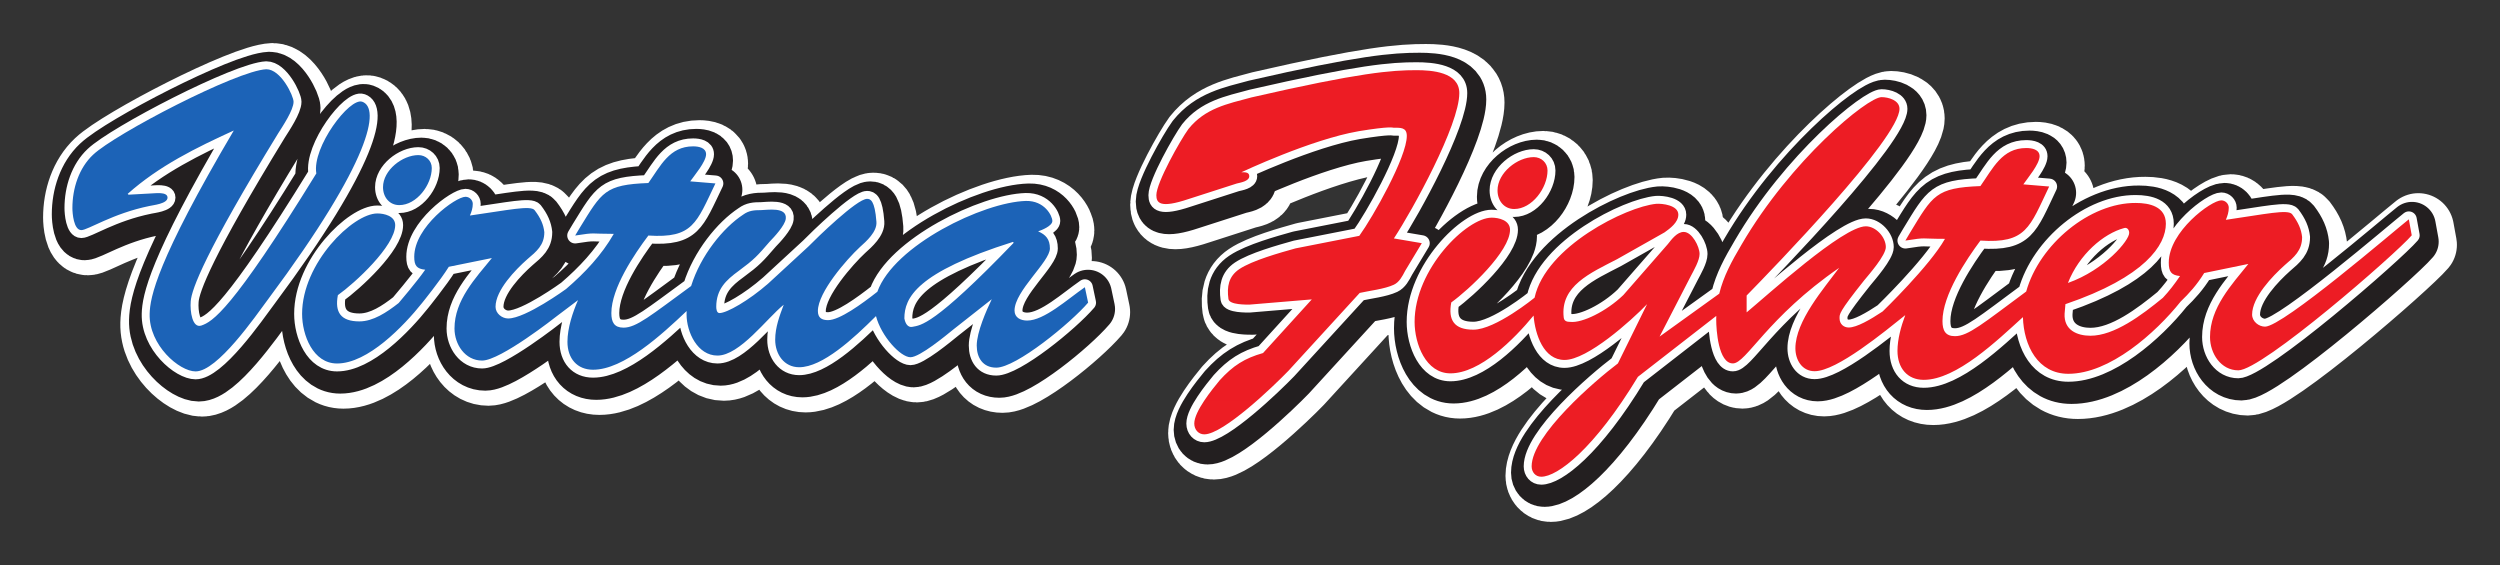
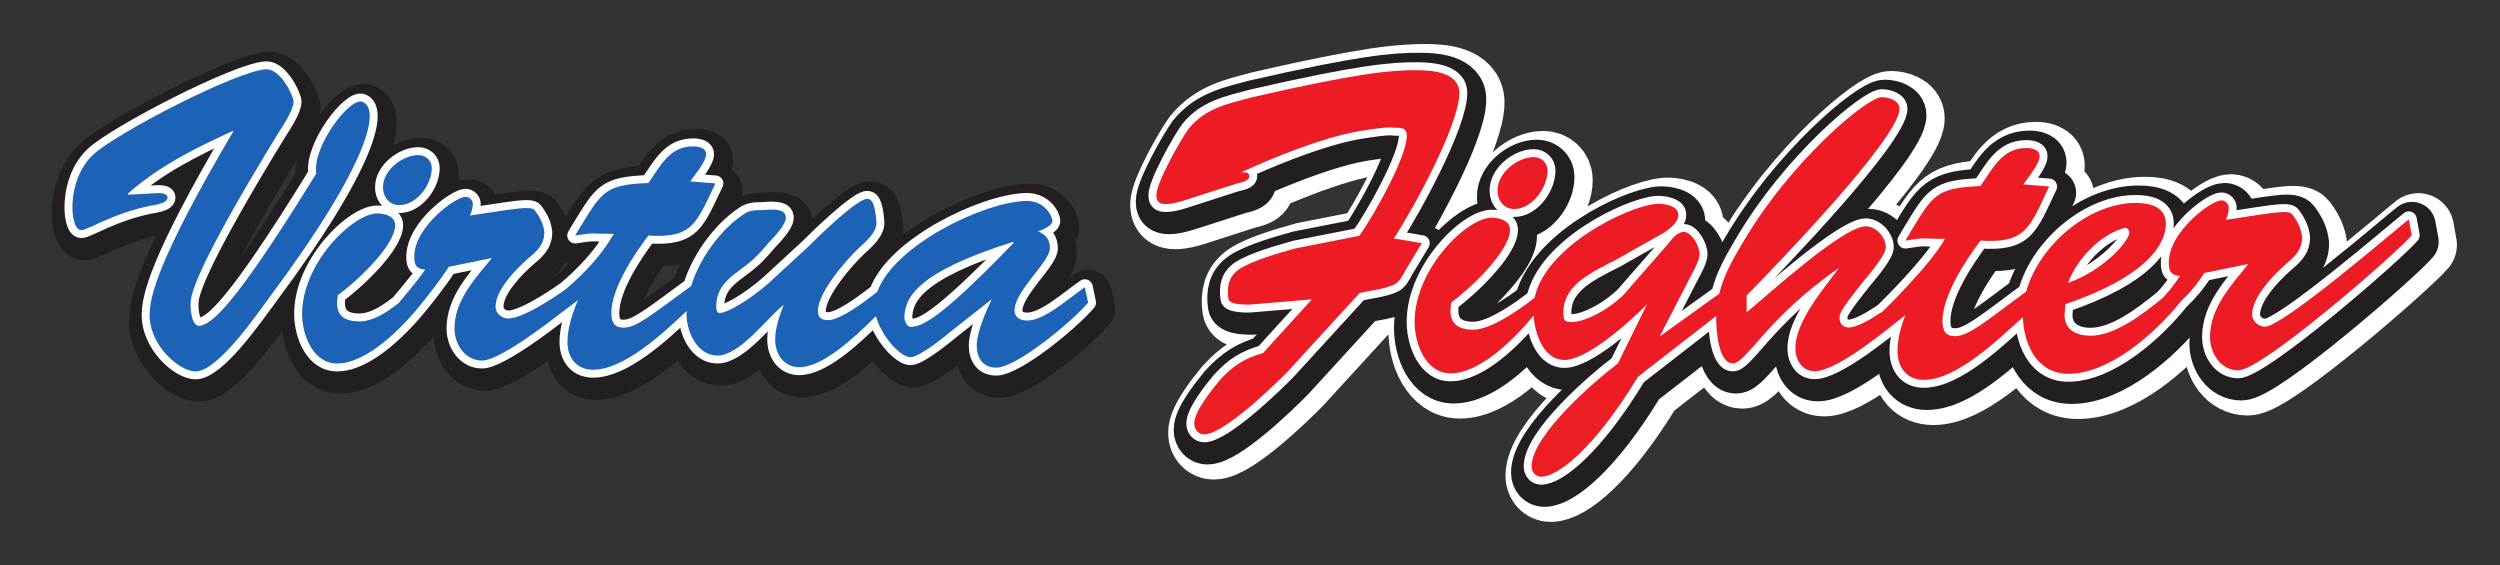
<svg xmlns="http://www.w3.org/2000/svg" id="svg2" xml:space="preserve" height="131.148" viewBox="0 0 580.305 131.148" width="580.305" version="1.1">
  <rect x="0" y="0" width="580.305" height="131.148" fill="#333333" stroke="none" />
  <defs id="defs6">
    <clipPath id="clipPath216" clipPathUnits="userSpaceOnUse">
      <path id="path218" d="m0 841.89h595.276v-841.89h-595.276v841.89z" />
    </clipPath>
    <linearGradient id="linearGradient256" gradientUnits="userSpaceOnUse" gradientTransform="matrix(0 -18.928 -18.928 0 366.744 416.482)">
      <stop id="stop258" stop-color="#ed1c24" offset="0" />
      <stop id="stop260" stop-color="#fddd04" offset="1" />
    </linearGradient>
    <clipPath id="clipPath268" clipPathUnits="userSpaceOnUse">
      <path id="path270" d="m0 841.89h595.276v-841.89h-595.276v841.89z" />
    </clipPath>
    <linearGradient id="linearGradient308" gradientUnits="userSpaceOnUse" gradientTransform="matrix(0 -37.227 -37.227 0 143.203 434.767)">
      <stop id="stop310" stop-color="#1c63b7" offset="0" />
      <stop id="stop312" stop-color="#4cbbee" offset=".5" />
      <stop id="stop314" stop-color="#1c63b7" offset="1" />
    </linearGradient>
  </defs>
  <g id="g10" transform="matrix(1.25 0 0 -1.25 -44.314 578.058)">
    <g id="g212">
      <g id="g214" clip-path="url(#clipPath216)">
        <g id="g220" transform="translate(421.227,408.133)">
          <path id="path222" d="m0 0c6.811 2.409 11.453 7.951 11.375 9.316 0 0.563-0.386 1.044-0.928 0.884-3.869-1.045-8.358-4.9-10.447-10.2m20.935-3.452c-4.684-5.864-13.197-13.415-20.858-13.415-5.649 0-8.28 5.221-8.434 10.522-4.726-4.291-12.335-11.646-18.42-11.646-3.018 0-4.875 2.168-4.875 5.382 0 2.149 0.661 4.563 1.448 6.64-3.782-3.01-12.715-10.415-16.845-10.415-2.32 0-3.559 2.088-3.559 4.256 0 5.061 5.339 11.164 8.126 14.94-13.388-9.238-17.258-17.751-19.734-17.751-2.709 0-3.095 6.264-3.095 8.112l0.011 0.709-14.554-11.311c-8.125-13.412-14.935-18.552-17.953-18.552-1.084 0-1.779 0.883-1.779 1.927 0 5.783 11.762 15.903 16.019 19.115l5.416 11.003c-2.941-3.052-11.067-10.36-15.323-10.36-3.887 0-5.47 4.72-5.755 8.242-3.646-4.431-9.947-10.732-15.438-10.732-4.564 0-6.655 5.461-6.655 9.557 0 9.798 9.674 19.356 14.316 19.356 1.316 0 3.406-0.481 3.406-2.248 0-4.017-7.662-11.165-10.912-13.493-0.619-3.293 0.542-5.061 4.102-5.061 4.101 0 11.368 5.939 11.368 5.939 2.058 9.504 17.05 16.91 22.594 17.433 1.083 0.081 4.1-0.241 4.1-2.007 0-1.446-1.547-2.57-2.552-3.293l-8.823-4.98c-4.953-2.57-10.601-4.98-9.905-10.843 0.077-0.641 0.542-0.803 1.237-0.803 2.167-0.241 6.657 1.928 9.829 4.98l8.281 9.477c0.696 0.883 1.702 2.249 2.94 2.249 1.548 0 2.942-2.731 2.942-4.096 0-1.204-1.084-3.052-1.626-4.096l-5.805-11.244 11.084 7.973c0.781 3.219 2.307 6.008 4.155 9.134 9.132 15.661 23.354 27.361 25.985 27.361 1.239 0 3.329-0.562 3.329-2.168 0-5.462-23.432-29.611-28.385-34.671v-3.131c3.792 3.131 17.877 15.982 22.133 15.982 1.857 0 3.715-2.007 3.715-3.856 0-1.525-3.097-5.059-4.025-6.184-4.798-6.023-4.566-6.264-4.566-7.067 0-1.044 0.774-1.686 1.703-1.686 1.478 0 3.995 1.454 6.287 2.974 0 0 8.721 8.43 11.584 13.49-4.721 0-3.251 0.322-7.352-0.321l0.852 1.445c4.256 6.988 4.798 8.353 13.079 8.674 2.321 3.293 4.023 7.068 8.512 7.068 1.005 0 2.476-0.24 2.476-1.526 0-1.446-2.245-4.095-3.018-5.22l4.798-0.401c-3.637-7.631-4.256-10.602-12.768-10.04-2.633-3.534-7.043-10.12-7.043-14.938 0-1.768 0.542-2.812 2.321-2.812 2.468 0 5.243 2.392 13.224 8.289 2.453 8.776 11.826 16.517 20.363 16.448 2.477 0 5.574-0.642 5.574-3.855 0-3.936-3.793-9.879-18.652-14.939l-0.154-1.766c-0.155-3.052 2.321-4.096 4.799-4.096 4.424 0 9.502 3.803 13.453 7.045 1.172 1.245 2.21 2.607 3.18 4.038-1.625 0.161-2.088 0.803-2.088 2.489 0 5.784 7.893 11.566 9.75 11.566 0.774 0 1.393-0.643 1.393-1.365 0-0.803-0.231-1.526-0.542-2.249 7.276 1.044 11.53 2.008 12.305 1.044 1.161-1.526 1.702-2.812 1.856-4.256 0-2.491-1.469-3.696-3.249-5.221-2.245-2.008-6.037-5.944-6.037-9.156 0-1.285 1.239-2.249 2.401-2.249 3.327 0 24.148 17.925 26.701 19.932l0.542-2.971c-2.941-3.454-27.786-25.073-32.198-25.073-3.249 0-5.261 3.133-5.261 6.184 0 5.461 4.024 9.719 7.119 13.574l-8.202-1.687c-1.342-2.188-2.817-3.805-4.368-5.299m-123.761 17.186c-1.858 0-3.096 1.526-3.096 3.454 0 3.292 3.714 6.184 6.733 6.184 1.393 0 2.553-1.045 2.553-2.491 0-3.212-2.863-7.147-6.19-7.147m-28.686-15.581-13.233-14.458c-2.709-2.811-12.073-11.805-15.632-11.805-1.084 0-1.857 0.882-1.857 2.007 0 2.249 3.327 6.345 4.72 8.032 2.477 2.731 4.643 4.096 8.047 5.059l9.055 9.96-11.53-0.965c-0.541 0-3.792-0.079-3.947 1.045-0.309 2.248 0 4.176 2.012 5.541 2.398 1.608 7.584 3.053 10.447 3.856l11.84 2.329c2.554 3.534 8.822 14.618 8.822 18.553 0 1.606-1.161 1.526-2.476 1.526-0.154 0-0.542 0.322-6.423-0.643-8.899-1.525-21.822-7.629-21.822-7.629 0.541 0 1.469 0.08 1.469-0.724 0-0.963-1.702-1.204-2.321-1.365l-8.977-2.891c-5.262-1.767-5.959-0.723-5.959 0.723 0 2.329 4.488 10.28 5.959 12.288 3.095 3.856 7.197 4.658 11.685 5.863 20.276 4.658 26.079 5.06 30.646 5.06 2.786 0 7.97-0.321 7.97-4.257 0-5.943-8.667-21.684-12.149-26.986l5.185-0.883-3.096-5.14c-0.542-1.045-1.083-2.089-2.089-2.57-1.703-0.804-4.566-1.125-6.346-1.526" fill="#fff" />
        </g>
        <g id="g224" transform="translate(421.227,408.133)">
          <path id="path226" stroke-linejoin="round" d="m0 0c6.811 2.409 11.453 7.951 11.375 9.316 0 0.563-0.386 1.044-0.928 0.884-3.869-1.045-8.358-4.9-10.447-10.2zm20.935-3.452c-4.684-5.864-13.197-13.415-20.858-13.415-5.649 0-8.28 5.221-8.434 10.522-4.726-4.291-12.335-11.646-18.42-11.646-3.018 0-4.875 2.168-4.875 5.382 0 2.149 0.661 4.563 1.448 6.64-3.782-3.01-12.715-10.415-16.845-10.415-2.32 0-3.559 2.088-3.559 4.256 0 5.061 5.339 11.164 8.126 14.94-13.388-9.238-17.258-17.751-19.734-17.751-2.709 0-3.095 6.264-3.095 8.112l0.011 0.709-14.554-11.311c-8.125-13.412-14.935-18.552-17.953-18.552-1.084 0-1.779 0.883-1.779 1.927 0 5.783 11.762 15.903 16.019 19.115l5.416 11.003c-2.941-3.052-11.067-10.36-15.323-10.36-3.887 0-5.47 4.72-5.755 8.242-3.646-4.431-9.947-10.732-15.438-10.732-4.564 0-6.655 5.461-6.655 9.557 0 9.798 9.674 19.356 14.316 19.356 1.316 0 3.406-0.481 3.406-2.248 0-4.017-7.662-11.165-10.912-13.493-0.619-3.293 0.542-5.061 4.102-5.061 4.101 0 11.368 5.939 11.368 5.939 2.058 9.504 17.05 16.91 22.594 17.433 1.083 0.081 4.1-0.241 4.1-2.007 0-1.446-1.547-2.57-2.552-3.293l-8.823-4.98c-4.953-2.57-10.601-4.98-9.905-10.843 0.077-0.641 0.542-0.803 1.237-0.803 2.167-0.241 6.657 1.928 9.829 4.98l8.281 9.477c0.696 0.883 1.702 2.249 2.94 2.249 1.548 0 2.942-2.731 2.942-4.096 0-1.204-1.084-3.052-1.626-4.096l-5.805-11.244 11.084 7.973c0.781 3.219 2.307 6.008 4.155 9.134 9.132 15.661 23.354 27.361 25.985 27.361 1.239 0 3.329-0.562 3.329-2.168 0-5.462-23.432-29.611-28.385-34.671v-3.131c3.792 3.131 17.877 15.982 22.133 15.982 1.857 0 3.715-2.007 3.715-3.856 0-1.525-3.097-5.059-4.025-6.184-4.798-6.023-4.566-6.264-4.566-7.067 0-1.044 0.774-1.686 1.703-1.686 1.478 0 3.995 1.454 6.287 2.974 0 0 8.721 8.43 11.584 13.49-4.721 0-3.251 0.322-7.352-0.321l0.852 1.445c4.256 6.988 4.798 8.353 13.079 8.674 2.321 3.293 4.023 7.068 8.512 7.068 1.005 0 2.476-0.24 2.476-1.526 0-1.446-2.245-4.095-3.018-5.22l4.798-0.401c-3.637-7.631-4.256-10.602-12.768-10.04-2.633-3.534-7.043-10.12-7.043-14.938 0-1.768 0.542-2.812 2.321-2.812 2.468 0 5.243 2.392 13.224 8.289 2.453 8.776 11.826 16.517 20.363 16.448 2.477 0 5.574-0.642 5.574-3.855 0-3.936-3.793-9.879-18.652-14.939l-0.154-1.766c-0.155-3.052 2.321-4.096 4.799-4.096 4.424 0 9.502 3.803 13.453 7.045 1.172 1.245 2.21 2.607 3.18 4.038-1.625 0.161-2.088 0.803-2.088 2.489 0 5.784 7.893 11.566 9.75 11.566 0.774 0 1.393-0.643 1.393-1.365 0-0.803-0.231-1.526-0.542-2.249 7.276 1.044 11.53 2.008 12.305 1.044 1.161-1.526 1.702-2.812 1.856-4.256 0-2.491-1.469-3.696-3.249-5.221-2.245-2.008-6.037-5.944-6.037-9.156 0-1.285 1.239-2.249 2.401-2.249 3.327 0 24.148 17.925 26.701 19.932l0.542-2.971c-2.941-3.454-27.786-25.073-32.198-25.073-3.249 0-5.261 3.133-5.261 6.184 0 5.461 4.024 9.719 7.119 13.574l-8.202-1.687c-1.342-2.188-2.817-3.805-4.368-5.299zm-123.761 17.186c-1.858 0-3.096 1.526-3.096 3.454 0 3.292 3.714 6.184 6.733 6.184 1.393 0 2.553-1.045 2.553-2.491 0-3.212-2.863-7.147-6.19-7.147zm-28.686-15.581-13.233-14.458c-2.709-2.811-12.073-11.805-15.632-11.805-1.084 0-1.857 0.882-1.857 2.007 0 2.249 3.327 6.345 4.72 8.032 2.477 2.731 4.643 4.096 8.047 5.059l9.055 9.96-11.53-0.965c-0.541 0-3.792-0.079-3.947 1.045-0.309 2.248 0 4.176 2.012 5.541 2.398 1.608 7.584 3.053 10.447 3.856l11.84 2.329c2.554 3.534 8.822 14.618 8.822 18.553 0 1.606-1.161 1.526-2.476 1.526-0.154 0-0.542 0.322-6.423-0.643-8.899-1.525-21.822-7.629-21.822-7.629 0.541 0 1.469 0.08 1.469-0.724 0-0.963-1.702-1.204-2.321-1.365l-8.977-2.891c-5.262-1.767-5.959-0.723-5.959 0.723 0 2.329 4.488 10.28 5.959 12.288 3.095 3.856 7.197 4.658 11.685 5.863 20.276 4.658 26.079 5.06 30.646 5.06 2.786 0 7.97-0.321 7.97-4.257 0-5.943-8.667-21.684-12.149-26.986l5.185-0.883-3.096-5.14c-0.542-1.045-1.083-2.089-2.089-2.57-1.703-0.804-4.566-1.125-6.346-1.526z" stroke="#fff" stroke-miterlimit="3.864" stroke-width="13.247" fill="none" />
        </g>
        <g id="g228" transform="translate(420.049,408.722)">
          <path id="path230" d="m0 0c6.811 2.409 11.453 7.951 11.375 9.316 0 0.563-0.386 1.044-0.928 0.883-3.869-1.044-8.357-4.899-10.447-10.199m20.936-3.452c-4.685-5.864-13.198-13.415-20.859-13.415-5.649 0-8.28 5.221-8.434 10.522-4.726-4.291-12.335-11.645-18.42-11.645-3.018 0-4.875 2.168-4.875 5.381 0 2.149 0.662 4.562 1.448 6.64-3.782-3.01-12.715-10.416-16.844-10.416-2.321 0-3.56 2.089-3.56 4.257 0 5.06 5.339 11.165 8.126 14.939-13.388-9.237-17.257-17.75-19.734-17.75-2.709 0-3.095 6.265-3.095 8.111l0.011 0.71-14.554-11.31c-8.125-13.414-14.935-18.553-17.953-18.553-1.084 0-1.779 0.883-1.779 1.927 0 5.783 11.762 15.903 16.019 19.115l5.417 11.003c-2.941-3.052-11.068-10.36-15.323-10.36-3.888 0-5.471 4.72-5.756 8.242-3.646-4.432-9.946-10.732-15.437-10.732-4.565 0-6.655 5.461-6.655 9.557 0 9.798 9.673 19.356 14.315 19.356 1.317 0 3.406-0.481 3.406-2.248 0-4.017-7.661-11.165-10.912-13.493-0.619-3.293 0.542-5.06 4.102-5.06 4.101 0 11.368 5.938 11.368 5.938 2.058 9.504 17.05 16.91 22.594 17.433 1.083 0.081 4.1-0.241 4.1-2.007 0-1.446-1.547-2.57-2.552-3.294l-8.822-4.98c-4.954-2.569-10.602-4.979-9.906-10.842 0.077-0.642 0.542-0.803 1.237-0.803 2.167-0.241 6.657 1.928 9.829 4.98l8.281 9.477c0.696 0.883 1.703 2.249 2.94 2.249 1.548 0 2.942-2.731 2.942-4.096 0-1.205-1.084-3.051-1.626-4.096l-5.804-11.244 11.084 7.973c0.781 3.218 2.306 6.007 4.154 9.134 9.132 15.661 23.355 27.361 25.986 27.361 1.238 0 3.328-0.562 3.328-2.168 0-5.462-23.432-29.611-28.385-34.671v-3.131c3.792 3.131 17.877 15.982 22.133 15.982 1.857 0 3.715-2.007 3.715-3.856 0-1.525-3.096-5.059-4.025-6.184-4.798-6.023-4.566-6.264-4.566-7.067 0-1.045 0.774-1.686 1.703-1.686 1.478 0 3.995 1.454 6.287 2.974 0 0 8.721 8.431 11.585 13.49-4.722 0-3.252 0.322-7.353-0.321l0.852 1.445c4.256 6.988 4.798 8.353 13.079 8.674 2.321 3.293 4.023 7.068 8.512 7.068 1.006 0 2.476-0.241 2.476-1.526 0-1.446-2.244-4.095-3.017-5.22l4.797-0.401c-3.637-7.63-4.256-10.602-12.768-10.04-2.633-3.534-7.043-10.12-7.043-14.939 0-1.767 0.542-2.811 2.322-2.811 2.467 0 5.242 2.392 13.223 8.289 2.453 8.776 11.826 16.517 20.364 16.448 2.476 0 5.573-0.642 5.573-3.856 0-3.935-3.793-9.879-18.652-14.938l-0.154-1.767c-0.155-3.051 2.321-4.096 4.799-4.096 4.424 0 9.502 3.804 13.453 7.046 1.173 1.245 2.211 2.607 3.18 4.038-1.624 0.16-2.088 0.803-2.088 2.489 0 5.784 7.893 11.565 9.75 11.565 0.775 0 1.393-0.642 1.393-1.365 0-0.802-0.231-1.526-0.542-2.248 7.276 1.044 11.531 2.008 12.305 1.044 1.161-1.526 1.702-2.812 1.857-4.256 0-2.491-1.47-3.696-3.25-5.221-2.245-2.008-6.037-5.943-6.037-9.156 0-1.285 1.239-2.248 2.401-2.248 3.327 0 24.148 17.924 26.701 19.931l0.542-2.972c-2.941-3.453-27.786-25.072-32.198-25.072-3.249 0-5.261 3.132-5.261 6.185 0 5.461 4.024 9.718 7.119 13.573l-8.202-1.687c-1.342-2.189-2.817-3.805-4.367-5.299m-123.762 17.186c-1.858 0-3.096 1.526-3.096 3.454 0 3.292 3.714 6.184 6.733 6.184 1.393 0 2.553-1.045 2.553-2.491 0-3.212-2.863-7.147-6.19-7.147m-28.686-15.582-13.233-14.457c-2.709-2.81-12.073-11.806-15.632-11.806-1.084 0-1.857 0.883-1.857 2.008 0 2.249 3.327 6.345 4.72 8.031 2.477 2.732 4.644 4.097 8.048 5.06l9.054 9.96-11.53-0.964c-0.541 0-3.792-0.08-3.947 1.043-0.309 2.25 0 4.178 2.012 5.542 2.398 1.607 7.584 3.054 10.447 3.857l11.84 2.328c2.555 3.534 8.822 14.618 8.822 18.553 0 1.606-1.161 1.526-2.476 1.526-0.154 0-0.542 0.322-6.422-0.643-8.9-1.525-21.823-7.63-21.823-7.63 0.541 0 1.469 0.081 1.469-0.723 0-0.963-1.702-1.205-2.321-1.365l-8.977-2.891c-5.262-1.768-5.959-0.723-5.959 0.723 0 2.328 4.489 10.279 5.959 12.288 3.095 3.856 7.197 4.658 11.685 5.863 20.276 4.658 26.079 5.06 30.646 5.06 2.786 0 7.97-0.321 7.97-4.257 0-5.943-8.667-21.685-12.149-26.987l5.185-0.882-3.096-5.141c-0.542-1.043-1.083-2.088-2.089-2.569-1.703-0.804-4.566-1.125-6.346-1.527" fill="#231f20" />
        </g>
        <g id="g232" transform="translate(420.049,408.722)">
          <path id="path234" stroke-linejoin="round" d="m0 0c6.811 2.409 11.453 7.951 11.375 9.316 0 0.563-0.386 1.044-0.928 0.883-3.869-1.044-8.357-4.899-10.447-10.199zm20.936-3.452c-4.685-5.864-13.198-13.415-20.859-13.415-5.649 0-8.28 5.221-8.434 10.522-4.726-4.291-12.335-11.645-18.42-11.645-3.018 0-4.875 2.168-4.875 5.381 0 2.149 0.662 4.562 1.448 6.64-3.782-3.01-12.715-10.416-16.844-10.416-2.321 0-3.56 2.089-3.56 4.257 0 5.06 5.339 11.165 8.126 14.939-13.388-9.237-17.257-17.75-19.734-17.75-2.709 0-3.095 6.265-3.095 8.111l0.011 0.71-14.554-11.31c-8.125-13.414-14.935-18.553-17.953-18.553-1.084 0-1.779 0.883-1.779 1.927 0 5.783 11.762 15.903 16.019 19.115l5.417 11.003c-2.941-3.052-11.068-10.36-15.323-10.36-3.888 0-5.471 4.72-5.756 8.242-3.646-4.432-9.946-10.732-15.437-10.732-4.565 0-6.655 5.461-6.655 9.557 0 9.798 9.673 19.356 14.315 19.356 1.317 0 3.406-0.481 3.406-2.248 0-4.017-7.661-11.165-10.912-13.493-0.619-3.293 0.542-5.06 4.102-5.06 4.101 0 11.368 5.938 11.368 5.938 2.058 9.504 17.05 16.91 22.594 17.433 1.083 0.081 4.1-0.241 4.1-2.007 0-1.446-1.547-2.57-2.552-3.294l-8.822-4.98c-4.954-2.569-10.602-4.979-9.906-10.842 0.077-0.642 0.542-0.803 1.237-0.803 2.167-0.241 6.657 1.928 9.829 4.98l8.281 9.477c0.696 0.883 1.703 2.249 2.94 2.249 1.548 0 2.942-2.731 2.942-4.096 0-1.205-1.084-3.051-1.626-4.096l-5.804-11.244 11.084 7.973c0.781 3.218 2.306 6.007 4.154 9.134 9.132 15.661 23.355 27.361 25.986 27.361 1.238 0 3.328-0.562 3.328-2.168 0-5.462-23.432-29.611-28.385-34.671v-3.131c3.792 3.131 17.877 15.982 22.133 15.982 1.857 0 3.715-2.007 3.715-3.856 0-1.525-3.096-5.059-4.025-6.184-4.798-6.023-4.566-6.264-4.566-7.067 0-1.045 0.774-1.686 1.703-1.686 1.478 0 3.995 1.454 6.287 2.974 0 0 8.721 8.431 11.585 13.49-4.722 0-3.252 0.322-7.353-0.321l0.852 1.445c4.256 6.988 4.798 8.353 13.079 8.674 2.321 3.293 4.023 7.068 8.512 7.068 1.006 0 2.476-0.241 2.476-1.526 0-1.446-2.244-4.095-3.017-5.22l4.797-0.401c-3.637-7.63-4.256-10.602-12.768-10.04-2.633-3.534-7.043-10.12-7.043-14.939 0-1.767 0.542-2.811 2.322-2.811 2.467 0 5.242 2.392 13.223 8.289 2.453 8.776 11.826 16.517 20.364 16.448 2.476 0 5.573-0.642 5.573-3.856 0-3.935-3.793-9.879-18.652-14.938l-0.154-1.767c-0.155-3.051 2.321-4.096 4.799-4.096 4.424 0 9.502 3.804 13.453 7.046 1.173 1.245 2.211 2.607 3.18 4.038-1.624 0.16-2.088 0.803-2.088 2.489 0 5.784 7.893 11.565 9.75 11.565 0.775 0 1.393-0.642 1.393-1.365 0-0.802-0.231-1.526-0.542-2.248 7.276 1.044 11.531 2.008 12.305 1.044 1.161-1.526 1.702-2.812 1.857-4.256 0-2.491-1.47-3.696-3.25-5.221-2.245-2.008-6.037-5.943-6.037-9.156 0-1.285 1.239-2.248 2.401-2.248 3.327 0 24.148 17.924 26.701 19.931l0.542-2.972c-2.941-3.453-27.786-25.072-32.198-25.072-3.249 0-5.261 3.132-5.261 6.185 0 5.461 4.024 9.718 7.119 13.573l-8.202-1.687c-1.342-2.189-2.817-3.805-4.367-5.299zm-123.762 17.186c-1.858 0-3.096 1.526-3.096 3.454 0 3.292 3.714 6.184 6.733 6.184 1.393 0 2.553-1.045 2.553-2.491 0-3.212-2.863-7.147-6.19-7.147zm-28.686-15.582-13.233-14.457c-2.709-2.81-12.073-11.806-15.632-11.806-1.084 0-1.857 0.883-1.857 2.008 0 2.249 3.327 6.345 4.72 8.031 2.477 2.732 4.644 4.097 8.048 5.06l9.054 9.96-11.53-0.964c-0.541 0-3.792-0.08-3.947 1.043-0.309 2.25 0 4.178 2.012 5.542 2.398 1.607 7.584 3.054 10.447 3.857l11.84 2.328c2.555 3.534 8.822 14.618 8.822 18.553 0 1.606-1.161 1.526-2.476 1.526-0.154 0-0.542 0.322-6.422-0.643-8.9-1.525-21.823-7.63-21.823-7.63 0.541 0 1.469 0.081 1.469-0.723 0-0.963-1.702-1.205-2.321-1.365l-8.977-2.891c-5.262-1.768-5.959-0.723-5.959 0.723 0 2.328 4.489 10.279 5.959 12.288 3.095 3.856 7.197 4.658 11.685 5.863 20.276 4.658 26.079 5.06 30.646 5.06 2.786 0 7.97-0.321 7.97-4.257 0-5.943-8.667-21.685-12.149-26.987l5.185-0.882-3.096-5.141c-0.542-1.043-1.083-2.088-2.089-2.569-1.703-0.804-4.566-1.125-6.346-1.527z" stroke="#231f20" stroke-miterlimit="3.864" stroke-width="8.831" fill="none" />
        </g>
        <g id="g236" transform="translate(419.461,409.899)">
          <path id="path238" d="m0 0c6.81 2.409 11.452 7.951 11.375 9.316 0 0.563-0.387 1.044-0.929 0.884-3.87-1.045-8.358-4.9-10.446-10.2m20.934-3.452c-4.684-5.864-13.197-13.415-20.858-13.415-5.648 0-8.279 5.221-8.434 10.522-4.726-4.292-12.335-11.645-18.419-11.645-3.019 0-4.876 2.167-4.876 5.381 0 2.149 0.661 4.562 1.448 6.64-3.781-3.01-12.715-10.416-16.844-10.416-2.321 0-3.56 2.089-3.56 4.257 0 5.06 5.339 11.164 8.127 14.939-13.389-9.237-17.258-17.75-19.735-17.75-2.709 0-3.095 6.264-3.095 8.111l0.011 0.71-14.553-11.311c-8.125-13.413-14.935-18.552-17.954-18.552-1.084 0-1.779 0.883-1.779 1.927 0 5.783 11.762 15.903 16.019 19.115l5.417 11.003c-2.941-3.052-11.068-10.36-15.324-10.36-3.887 0-5.47 4.72-5.754 8.241-3.647-4.431-9.947-10.731-15.439-10.731-4.564 0-6.654 5.461-6.654 9.557 0 9.798 9.673 19.356 14.316 19.356 1.316 0 3.405-0.481 3.405-2.248 0-4.017-7.661-11.165-10.912-13.493-0.619-3.293 0.542-5.061 4.103-5.061 4.1 0 11.367 5.939 11.367 5.939 2.059 9.504 17.05 16.91 22.594 17.433 1.083 0.081 4.101-0.241 4.101-2.007 0-1.446-1.547-2.57-2.553-3.294l-8.822-4.98c-4.954-2.569-10.602-4.979-9.906-10.842 0.077-0.642 0.542-0.803 1.237-0.803 2.167-0.241 6.657 1.928 9.829 4.98l8.281 9.477c0.696 0.883 1.703 2.249 2.94 2.249 1.548 0 2.942-2.731 2.942-4.096 0-1.205-1.084-3.052-1.626-4.096l-5.804-11.244 11.084 7.973c0.781 3.218 2.306 6.007 4.154 9.134 9.133 15.661 23.354 27.361 25.985 27.361 1.239 0 3.329-0.562 3.329-2.168 0-5.462-23.432-29.611-28.384-34.671v-3.131c3.791 3.131 17.876 15.982 22.132 15.982 1.857 0 3.715-2.007 3.715-3.856 0-1.525-3.097-5.059-4.025-6.184-4.798-6.023-4.566-6.264-4.566-7.067 0-1.045 0.775-1.686 1.703-1.686 1.478 0 3.995 1.454 6.287 2.974 0 0 8.721 8.43 11.584 13.49-4.721 0-3.25 0.322-7.352-0.321l0.852 1.445c4.256 6.988 4.798 8.353 13.079 8.674 2.321 3.293 4.023 7.068 8.513 7.068 1.004 0 2.475-0.241 2.475-1.526 0-1.446-2.245-4.095-3.018-5.22l4.799-0.401c-3.638-7.631-4.256-10.602-12.769-10.04-2.632-3.534-7.043-10.12-7.043-14.939 0-1.767 0.542-2.811 2.321-2.811 2.468 0 5.243 2.392 13.224 8.289 2.452 8.776 11.826 16.516 20.364 16.447 2.477 0 5.573-0.641 5.573-3.855 0-3.935-3.793-9.879-18.652-14.938l-0.154-1.767c-0.155-3.051 2.321-4.096 4.799-4.096 4.425 0 9.503 3.804 13.454 7.045 1.172 1.246 2.209 2.608 3.18 4.039-1.625 0.16-2.089 0.803-2.089 2.489 0 5.784 7.893 11.565 9.75 11.565 0.774 0 1.393-0.642 1.393-1.365 0-0.803-0.231-1.526-0.542-2.248 7.276 1.044 11.53 2.008 12.306 1.044 1.16-1.526 1.701-2.812 1.855-4.256 0-2.491-1.469-3.696-3.249-5.221-2.245-2.008-6.036-5.944-6.036-9.156 0-1.285 1.238-2.249 2.4-2.249 3.327 0 24.148 17.925 26.702 19.931l0.541-2.971c-2.94-3.453-27.785-25.072-32.198-25.072-3.249 0-5.261 3.132-5.261 6.184 0 5.461 4.024 9.719 7.119 13.574l-8.201-1.687c-1.343-2.189-2.818-3.805-4.369-5.299m-123.761 17.186c-1.858 0-3.095 1.526-3.095 3.454 0 3.292 3.713 6.183 6.732 6.183 1.393 0 2.553-1.044 2.553-2.49 0-3.212-2.863-7.147-6.19-7.147m-28.686-15.582-13.233-14.457c-2.709-2.811-12.072-11.806-15.632-11.806-1.084 0-1.857 0.883-1.857 2.008 0 2.249 3.327 6.345 4.72 8.031 2.477 2.732 4.644 4.097 8.048 5.06l9.055 9.96-11.531-0.965c-0.541 0-3.791-0.079-3.947 1.044-0.309 2.249 0 4.177 2.013 5.542 2.398 1.607 7.583 3.053 10.446 3.856l11.84 2.329c2.555 3.534 8.822 14.617 8.822 18.553 0 1.606-1.161 1.525-2.476 1.525-0.154 0-0.542 0.322-6.422-0.642-8.9-1.526-21.823-7.63-21.823-7.63 0.541 0 1.47 0.081 1.47-0.723 0-0.963-1.703-1.205-2.322-1.365l-8.977-2.891c-5.262-1.768-5.958-0.724-5.958 0.723 0 2.328 4.488 10.279 5.958 12.288 3.096 3.855 7.197 4.658 11.685 5.863 20.276 4.658 26.079 5.06 30.646 5.06 2.786 0 7.97-0.321 7.97-4.257 0-5.943-8.667-21.685-12.149-26.987l5.185-0.882-3.096-5.141c-0.542-1.044-1.083-2.088-2.089-2.569-1.703-0.804-4.566-1.125-6.346-1.527" fill="#fff" />
        </g>
        <g id="g240" transform="translate(419.461,409.899)">
          <path id="path242" stroke-linejoin="round" d="m0 0c6.81 2.409 11.452 7.951 11.375 9.316 0 0.563-0.387 1.044-0.929 0.884-3.87-1.045-8.358-4.9-10.446-10.2zm20.934-3.452c-4.684-5.864-13.197-13.415-20.858-13.415-5.648 0-8.279 5.221-8.434 10.522-4.726-4.292-12.335-11.645-18.419-11.645-3.019 0-4.876 2.167-4.876 5.381 0 2.149 0.661 4.562 1.448 6.64-3.781-3.01-12.715-10.416-16.844-10.416-2.321 0-3.56 2.089-3.56 4.257 0 5.06 5.339 11.164 8.127 14.939-13.389-9.237-17.258-17.75-19.735-17.75-2.709 0-3.095 6.264-3.095 8.111l0.011 0.71-14.553-11.311c-8.125-13.413-14.935-18.552-17.954-18.552-1.084 0-1.779 0.883-1.779 1.927 0 5.783 11.762 15.903 16.019 19.115l5.417 11.003c-2.941-3.052-11.068-10.36-15.324-10.36-3.887 0-5.47 4.72-5.754 8.241-3.647-4.431-9.947-10.731-15.439-10.731-4.564 0-6.654 5.461-6.654 9.557 0 9.798 9.673 19.356 14.316 19.356 1.316 0 3.405-0.481 3.405-2.248 0-4.017-7.661-11.165-10.912-13.493-0.619-3.293 0.542-5.061 4.103-5.061 4.1 0 11.367 5.939 11.367 5.939 2.059 9.504 17.05 16.91 22.594 17.433 1.083 0.081 4.101-0.241 4.101-2.007 0-1.446-1.547-2.57-2.553-3.294l-8.822-4.98c-4.954-2.569-10.602-4.979-9.906-10.842 0.077-0.642 0.542-0.803 1.237-0.803 2.167-0.241 6.657 1.928 9.829 4.98l8.281 9.477c0.696 0.883 1.703 2.249 2.94 2.249 1.548 0 2.942-2.731 2.942-4.096 0-1.205-1.084-3.052-1.626-4.096l-5.804-11.244 11.084 7.973c0.781 3.218 2.306 6.007 4.154 9.134 9.133 15.661 23.354 27.361 25.985 27.361 1.239 0 3.329-0.562 3.329-2.168 0-5.462-23.432-29.611-28.384-34.671v-3.131c3.791 3.131 17.876 15.982 22.132 15.982 1.857 0 3.715-2.007 3.715-3.856 0-1.525-3.097-5.059-4.025-6.184-4.798-6.023-4.566-6.264-4.566-7.067 0-1.045 0.775-1.686 1.703-1.686 1.478 0 3.995 1.454 6.287 2.974 0 0 8.721 8.43 11.584 13.49-4.721 0-3.25 0.322-7.352-0.321l0.852 1.445c4.256 6.988 4.798 8.353 13.079 8.674 2.321 3.293 4.023 7.068 8.513 7.068 1.004 0 2.475-0.241 2.475-1.526 0-1.446-2.245-4.095-3.018-5.22l4.799-0.401c-3.638-7.631-4.256-10.602-12.769-10.04-2.632-3.534-7.043-10.12-7.043-14.939 0-1.767 0.542-2.811 2.321-2.811 2.468 0 5.243 2.392 13.224 8.289 2.452 8.776 11.826 16.516 20.364 16.447 2.477 0 5.573-0.641 5.573-3.855 0-3.935-3.793-9.879-18.652-14.938l-0.154-1.767c-0.155-3.051 2.321-4.096 4.799-4.096 4.425 0 9.503 3.804 13.454 7.045 1.172 1.246 2.209 2.608 3.18 4.039-1.625 0.16-2.089 0.803-2.089 2.489 0 5.784 7.893 11.565 9.75 11.565 0.774 0 1.393-0.642 1.393-1.365 0-0.803-0.231-1.526-0.542-2.248 7.276 1.044 11.53 2.008 12.306 1.044 1.16-1.526 1.701-2.812 1.855-4.256 0-2.491-1.469-3.696-3.249-5.221-2.245-2.008-6.036-5.944-6.036-9.156 0-1.285 1.238-2.249 2.4-2.249 3.327 0 24.148 17.925 26.702 19.931l0.541-2.971c-2.94-3.453-27.785-25.072-32.198-25.072-3.249 0-5.261 3.132-5.261 6.184 0 5.461 4.024 9.719 7.119 13.574l-8.201-1.687c-1.343-2.189-2.818-3.805-4.369-5.299zm-123.761 17.186c-1.858 0-3.095 1.526-3.095 3.454 0 3.292 3.713 6.183 6.732 6.183 1.393 0 2.553-1.044 2.553-2.49 0-3.212-2.863-7.147-6.19-7.147zm-28.686-15.582-13.233-14.457c-2.709-2.811-12.072-11.806-15.632-11.806-1.084 0-1.857 0.883-1.857 2.008 0 2.249 3.327 6.345 4.72 8.031 2.477 2.732 4.644 4.097 8.048 5.06l9.055 9.96-11.531-0.965c-0.541 0-3.791-0.079-3.947 1.044-0.309 2.249 0 4.177 2.013 5.542 2.398 1.607 7.583 3.053 10.446 3.856l11.84 2.329c2.555 3.534 8.822 14.617 8.822 18.553 0 1.606-1.161 1.525-2.476 1.525-0.154 0-0.542 0.322-6.422-0.642-8.9-1.526-21.823-7.63-21.823-7.63 0.541 0 1.47 0.081 1.47-0.723 0-0.963-1.703-1.205-2.322-1.365l-8.977-2.891c-5.262-1.768-5.958-0.724-5.958 0.723 0 2.328 4.488 10.279 5.958 12.288 3.096 3.855 7.197 4.658 11.685 5.863 20.276 4.658 26.079 5.06 30.646 5.06 2.786 0 7.97-0.321 7.97-4.257 0-5.943-8.667-21.685-12.149-26.987l5.185-0.882-3.096-5.141c-0.542-1.044-1.083-2.088-2.089-2.569-1.703-0.804-4.566-1.125-6.346-1.527z" stroke="#fff" stroke-miterlimit="3.864" stroke-width="2.944" fill="none" />
        </g>
      </g>
    </g>
    <g id="g244">
      <g id="g246">
        <g id="g252">
          <g id="g254">
            <path id="path262" fill="url(#linearGradient256)" d="m267.827 444.354c-4.488-1.205-8.588-2.008-11.685-5.863-1.47-2.008-5.958-9.96-5.958-12.288 0-1.446 0.696-2.49 5.958-0.723l8.977 2.891c0.619 0.16 2.322 0.402 2.322 1.365 0 0.804-0.929 0.723-1.47 0.723 0 0 12.923 6.105 21.823 7.63 5.88 0.964 6.267 0.642 6.421 0.642 1.316 0 2.477 0.081 2.477-1.525 0-3.935-6.267-15.019-8.822-18.553l-11.84-2.329c-2.863-0.802-8.049-2.248-10.446-3.855-2.013-1.365-2.322-3.293-2.013-5.542 0.156-1.123 3.406-1.044 3.947-1.044l11.531 0.965-9.055-9.961c-3.404-0.963-5.571-2.327-8.048-5.06-1.393-1.685-4.721-5.781-4.721-8.03 0-1.125 0.774-2.009 1.858-2.009 3.559 0 12.923 8.996 15.632 11.806l13.233 14.458c1.779 0.401 4.643 0.723 6.346 1.526 1.006 0.482 1.547 1.526 2.089 2.57l3.096 5.14-5.185 0.883c3.483 5.302 12.15 21.043 12.15 26.986 0 3.937-5.185 4.257-7.972 4.257-4.566 0-10.369-0.401-30.645-5.06m91.042-27.307c-1.849-3.126-3.373-5.915-4.154-9.134l-11.084-7.973 5.804 11.245c0.542 1.044 1.625 2.891 1.625 4.096 0 1.364-1.393 4.095-2.941 4.095-1.237 0-2.244-1.366-2.94-2.249l-8.28-9.477c-3.174-3.051-7.663-5.22-9.83-4.979-0.695 0-1.16 0.16-1.237 0.803-0.696 5.863 4.952 8.272 9.907 10.841l8.821 4.981c1.007 0.723 2.553 1.847 2.553 3.294 0 1.765-3.019 2.088-4.101 2.007-5.544-0.524-20.536-7.93-22.594-17.434 0 0-7.267-5.939-11.367-5.939-3.56 0-4.722 1.768-4.103 5.061 3.252 2.328 10.912 9.476 10.912 13.493 0 1.767-2.089 2.249-3.405 2.249-4.643 0-14.317-9.558-14.317-19.356 0-4.097 2.09-9.557 6.655-9.557 5.492 0 11.792 6.299 15.439 10.73 0.283-3.52 1.866-8.241 5.754-8.241 4.256 0 12.383 7.308 15.324 10.361l-5.417-11.004c-4.257-3.212-16.019-13.332-16.019-19.115 0-1.044 0.695-1.927 1.78-1.927 3.018 0 9.828 5.139 17.952 18.553l14.554 11.31-0.011-0.71c0-1.847 0.386-8.111 3.095-8.111 2.477 0 6.346 8.514 19.734 17.75-2.787-3.774-8.126-9.879-8.126-14.939 0-2.168 1.239-4.257 3.56-4.257 4.129 0 13.062 7.406 16.843 10.417-0.786-2.078-1.448-4.491-1.448-6.641 0-3.214 1.858-5.381 4.877-5.381 6.083 0 13.693 7.353 18.419 11.646 0.155-5.302 2.785-10.523 8.434-10.523 7.661 0 16.174 7.551 20.857 13.415 1.552 1.494 3.027 3.111 4.37 5.299l8.201 1.688c-3.095-3.856-7.119-8.114-7.119-13.575 0-3.052 2.012-6.183 5.261-6.183 4.413 0 29.258 21.618 32.198 25.071l-0.541 2.971c-2.554-2.006-23.375-19.931-26.703-19.931-1.161 0-2.399 0.964-2.399 2.249 0 3.212 3.791 7.149 6.036 9.157 1.78 1.525 3.249 2.729 3.249 5.22-0.154 1.444-0.695 2.73-1.855 4.256-0.775 0.965-5.031 0-12.306-1.044 0.31 0.723 0.542 1.446 0.542 2.249 0 0.723-0.619 1.365-1.393 1.365-1.857 0-9.75-5.782-9.75-11.565 0-1.686 0.463-2.329 2.089-2.489-0.971-1.432-2.008-2.794-3.18-4.039-3.951-3.241-9.03-7.046-13.454-7.046-2.478 0-4.955 1.045-4.799 4.096l0.154 1.768c14.858 5.059 18.652 11.002 18.652 14.937 0 3.214-3.096 3.856-5.573 3.856-8.538 0.069-17.912-7.672-20.364-16.448-7.982-5.896-10.756-8.289-13.223-8.289-1.78 0-2.322 1.044-2.322 2.811 0 4.819 4.412 11.406 7.043 14.939 8.512-0.562 9.131 2.409 12.768 10.04l-4.798 0.401c0.774 1.125 3.018 3.775 3.018 5.22 0 1.286-1.471 1.526-2.476 1.526-4.49 0-6.191-3.774-8.512-7.067-8.282-0.322-8.824-1.687-13.079-8.675l-0.852-1.445c4.102 0.643 2.632 0.321 7.352 0.321-2.864-5.059-11.584-13.49-11.584-13.49-2.292-1.52-4.809-2.974-6.287-2.974-0.928 0-1.703 0.641-1.703 1.686 0 0.803-0.232 1.044 4.566 7.068 0.928 1.125 4.025 4.658 4.025 6.183 0 1.849-1.858 3.856-3.716 3.856-4.255 0-18.34-12.851-22.132-15.982v3.131c4.953 5.061 28.385 29.209 28.385 34.672 0 1.605-2.09 2.167-3.33 2.167-2.63 0-16.851-11.7-25.984-27.361m71.039 3.052c0.541 0.16 0.928-0.321 0.928-0.884 0.077-1.365-4.565-6.906-11.375-9.315 2.088 5.299 6.577 9.154 10.447 10.199m-116.369 6.988c0-1.928 1.238-3.453 3.094-3.453 3.328 0 6.192 3.934 6.192 7.146 0 1.447-1.161 2.491-2.555 2.491-3.018 0-6.731-2.891-6.731-6.184" />
          </g>
        </g>
      </g>
    </g>
    <g id="g264">
      <g id="g266" clip-path="url(#clipPath268)">
        <g id="g272" transform="translate(110.768,422.593)">
          <path id="path274" d="m0 0c-1.812 0-3.019 1.471-3.019 3.328 0 3.173 3.623 5.959 6.567 5.959 1.359 0 2.492-1.006 2.492-2.399 0-3.096-2.794-6.888-6.04-6.888m-50.275 1.935 4.226 0.232c0.606 0 3.021 0.387 3.021-0.774 0-1.162-2.718-1.393-3.323-1.547-6.87-1.394-11.473-4.491-12.682-4.491-1.434 0-1.66 3.174-1.66 4.103 0 3.638 1.208 7.43 3.85 9.906 4.076 3.87 26.723 15.635 32.159 15.866 2.717 0 5.058-4.953 5.058-6.036 0-1.548-2.039-4.566-2.868-5.882-13.513-22.058-16.08-28.947-16.232-31.191-0.151-1.857 0.302-5.03 1.963-4.488 2.039 0.697 5.587 2.631 21.365 28.248-0.831 4.877 6.19 14.164 8.531 13.313 3.321-1.161 1.81-10.758-17.439-36.608-2.416-3.25-9.436-13.467-13.513-13.467-3.021 0-8.682 4.877-8.532 10.681 0.077 3.095 1.284 9.751 15.627 34.054-6.944-3.173-13.889-6.579-19.703-11.765l0.152-0.154zm118.801-16.486 7.474 6.889c1.51 1.547 8.983 8.823 10.87 8.823 0.605 0 1.436-0.232 1.737-4.257 0.152-1.858-1.887-3.637-3.094-4.72-2.416-2.246-7.776-8.36-7.776-11.843 0-1.237 0.678-1.702 1.887-1.702 2.127 0 6.247 2.98 9.158 5.277 3.091 8.639 19.724 16.649 27.588 16.858 3.472 0.078 4.907-2.786 4.907-3.715 0-0.928-1.963-1.704-2.642-1.935 1.433-0.618 2.188-1.47 2.188-3.173 0-2.476-6.567-7.894-6.567-11.532 0-1.315 1.133-1.858 2.34-1.858 3.171 0 7.473 3.948 10.719 6.192l0.605-2.864c-3.246-3.792-13.362-12.073-17.061-12.073-2.492 0-3.624 1.856-3.624 4.102 0 2.477 1.812 6.578 2.793 8.607l-7.096-5.589c-1.435-1.161-6.266-5.186-8.001-5.186-1.851 0-5.436 3.912-6.404 7.64-4.173-4.168-9.94-9.497-14.263-9.497-2.793 0-4.454 2.4-4.454 5.109 0 2.321 0.83 4.488 1.586 6.501-3.095-2.478-8.154-9.443-12.306-9.443-3.699 0-5.737 4.335-5.737 7.662l0.011 0.607c-4.631-4.389-11.686-10.9-17.376-10.9-2.944 0-4.756 2.089-4.756 5.185 0 2.555 0.982 5.495 1.963 7.74l-4.002-3.018s-10.373-8.204-13.803-8.204c-3.17 0-5.133 3.018-5.133 5.959 0 5.263 3.926 9.365 6.945 13.08l-8.001-1.626c-1.565-2.521-4.973-6.733-4.973-6.733-3.397-4.257-10.041-11.222-15.778-11.222-4.453 0-6.492 5.262-6.492 9.21 0 9.442 9.437 18.652 13.966 18.652 1.283 0 3.322-0.464 3.322-2.167 0-3.87-7.474-10.759-10.644-13.003-0.605-3.173 0.528-4.876 4.001-4.876 2.528 0 5.026 1.638 7.284 3.41 0 0 3.5 4.098 4.934 6.188-1.585 0.154-2.038 0.773-2.038 2.398 0 5.574 7.701 11.145 9.512 11.145 0.756 0 1.359-0.618 1.359-1.316 0-0.773-0.226-1.47-0.529-2.167 7.097 1.007 11.248 1.936 12.004 1.007 1.133-1.47 1.66-2.71 1.811-4.102 0-2.4-1.434-3.561-3.17-5.031-2.19-1.934-5.888-5.727-5.888-8.823 0-1.238 1.208-2.167 2.34-2.167 3.247 0 10.766 5.482 10.766 5.482 3.488 2.998 6.607 6.314 8.85 10.23-4.606 0-3.171 0.309-7.172-0.309l0.831 1.392c4.151 6.734 4.68 8.049 12.758 8.359 2.265 3.173 3.925 6.81 8.305 6.81 0.98 0 2.415-0.231 2.415-1.47 0-1.394-2.19-3.947-2.945-5.031l4.681-0.386c-3.548-7.353-4.151-10.216-12.456-9.674-2.567-3.407-6.87-9.753-6.87-14.396 0-1.703 0.529-2.709 2.265-2.709 2.371 0 5.031 2.234 12.548 7.731 1.757 5.654 5.947 10.811 9.648 13.242 1.056 0.775 2.038 0.852 3.322 0.852 1.057 0 4.906 0.697 4.604-1.625-0.151-1.239-2.188-3.406-2.944-4.179-2.34-2.71-2.868-3.329-5.812-5.496-2.341-1.703-4.152-3.406-4.152-6.656 0-0.386 0.075-1.16 0.604-1.16 1.358 0 5.434 2.321 9.058 5.494m45.428 7.715c-17.968-5.669-20.156-10.406-20.156-14.211 0.075-0.389 0.377-1.784 1.509-1.553 1.51 0.311 3.851 0.079 18.798 15.609l-0.151 0.155z" fill="#fff" />
        </g>
        <g id="g276" transform="translate(110.768,422.593)">
-           <path id="path278" stroke-linejoin="round" d="m0 0c-1.812 0-3.019 1.471-3.019 3.328 0 3.173 3.623 5.959 6.567 5.959 1.359 0 2.492-1.006 2.492-2.399 0-3.096-2.794-6.888-6.04-6.888zm-50.275 1.935 4.226 0.232c0.606 0 3.021 0.387 3.021-0.774 0-1.162-2.718-1.393-3.323-1.547-6.87-1.394-11.473-4.491-12.682-4.491-1.434 0-1.66 3.174-1.66 4.103 0 3.638 1.208 7.43 3.85 9.906 4.076 3.87 26.723 15.635 32.159 15.866 2.717 0 5.058-4.953 5.058-6.036 0-1.548-2.039-4.566-2.868-5.882-13.513-22.058-16.08-28.947-16.232-31.191-0.151-1.857 0.302-5.03 1.963-4.488 2.039 0.697 5.587 2.631 21.365 28.248-0.831 4.877 6.19 14.164 8.531 13.313 3.321-1.161 1.81-10.758-17.439-36.608-2.416-3.25-9.436-13.467-13.513-13.467-3.021 0-8.682 4.877-8.532 10.681 0.077 3.095 1.284 9.751 15.627 34.054-6.944-3.173-13.889-6.579-19.703-11.765l0.152-0.154zm118.801-16.486 7.474 6.889c1.51 1.547 8.983 8.823 10.87 8.823 0.605 0 1.436-0.232 1.737-4.257 0.152-1.858-1.887-3.637-3.094-4.72-2.416-2.246-7.776-8.36-7.776-11.843 0-1.237 0.678-1.702 1.887-1.702 2.127 0 6.247 2.98 9.158 5.277 3.091 8.639 19.724 16.649 27.588 16.858 3.472 0.078 4.907-2.786 4.907-3.715 0-0.928-1.963-1.704-2.642-1.935 1.433-0.618 2.188-1.47 2.188-3.173 0-2.476-6.567-7.894-6.567-11.532 0-1.315 1.133-1.858 2.34-1.858 3.171 0 7.473 3.948 10.719 6.192l0.605-2.864c-3.246-3.792-13.362-12.073-17.061-12.073-2.492 0-3.624 1.856-3.624 4.102 0 2.477 1.812 6.578 2.793 8.607l-7.096-5.589c-1.435-1.161-6.266-5.186-8.001-5.186-1.851 0-5.436 3.912-6.404 7.64-4.173-4.168-9.94-9.497-14.263-9.497-2.793 0-4.454 2.4-4.454 5.109 0 2.321 0.83 4.488 1.586 6.501-3.095-2.478-8.154-9.443-12.306-9.443-3.699 0-5.737 4.335-5.737 7.662l0.011 0.607c-4.631-4.389-11.686-10.9-17.376-10.9-2.944 0-4.756 2.089-4.756 5.185 0 2.555 0.982 5.495 1.963 7.74l-4.002-3.018s-10.373-8.204-13.803-8.204c-3.17 0-5.133 3.018-5.133 5.959 0 5.263 3.926 9.365 6.945 13.08l-8.001-1.626c-1.565-2.521-4.973-6.733-4.973-6.733-3.397-4.257-10.041-11.222-15.778-11.222-4.453 0-6.492 5.262-6.492 9.21 0 9.442 9.437 18.652 13.966 18.652 1.283 0 3.322-0.464 3.322-2.167 0-3.87-7.474-10.759-10.644-13.003-0.605-3.173 0.528-4.876 4.001-4.876 2.528 0 5.026 1.638 7.284 3.41 0 0 3.5 4.098 4.934 6.188-1.585 0.154-2.038 0.773-2.038 2.398 0 5.574 7.701 11.145 9.512 11.145 0.756 0 1.359-0.618 1.359-1.316 0-0.773-0.226-1.47-0.529-2.167 7.097 1.007 11.248 1.936 12.004 1.007 1.133-1.47 1.66-2.71 1.811-4.102 0-2.4-1.434-3.561-3.17-5.031-2.19-1.934-5.888-5.727-5.888-8.823 0-1.238 1.208-2.167 2.34-2.167 3.247 0 10.766 5.482 10.766 5.482 3.488 2.998 6.607 6.314 8.85 10.23-4.606 0-3.171 0.309-7.172-0.309l0.831 1.392c4.151 6.734 4.68 8.049 12.758 8.359 2.265 3.173 3.925 6.81 8.305 6.81 0.98 0 2.415-0.231 2.415-1.47 0-1.394-2.19-3.947-2.945-5.031l4.681-0.386c-3.548-7.353-4.151-10.216-12.456-9.674-2.567-3.407-6.87-9.753-6.87-14.396 0-1.703 0.529-2.709 2.265-2.709 2.371 0 5.031 2.234 12.548 7.731 1.757 5.654 5.947 10.811 9.648 13.242 1.056 0.775 2.038 0.852 3.322 0.852 1.057 0 4.906 0.697 4.604-1.625-0.151-1.239-2.188-3.406-2.944-4.179-2.34-2.71-2.868-3.329-5.812-5.496-2.341-1.703-4.152-3.406-4.152-6.656 0-0.386 0.075-1.16 0.604-1.16 1.358 0 5.434 2.321 9.058 5.494zm45.428 7.715c-17.968-5.669-20.156-10.406-20.156-14.211 0.075-0.389 0.377-1.784 1.509-1.553 1.51 0.311 3.851 0.079 18.798 15.609l-0.151 0.155z" stroke="#fff" stroke-miterlimit="3.864" stroke-width="13.247" fill="none" />
-         </g>
+           </g>
        <g id="g280" transform="translate(110.179,423.182)">
          <path id="path282" d="m0 0c-1.812 0-3.019 1.471-3.019 3.328 0 3.173 3.623 5.959 6.567 5.959 1.359 0 2.492-1.006 2.492-2.399 0-3.096-2.794-6.888-6.04-6.888m-50.275 1.935 4.227 0.232c0.605 0 3.02 0.387 3.02-0.774 0-1.162-2.718-1.393-3.323-1.547-6.869-1.394-11.473-4.491-12.681-4.491-1.435 0-1.661 3.174-1.661 4.103 0 3.638 1.208 7.43 3.85 9.906 4.076 3.87 26.723 15.635 32.159 15.866 2.717 0 5.058-4.953 5.058-6.036 0-1.548-2.039-4.567-2.868-5.882-13.513-22.058-16.081-28.947-16.232-31.19-0.15-1.858 0.302-5.031 1.963-4.489 2.039 0.696 5.587 2.631 21.365 28.248-0.831 4.877 6.19 14.164 8.531 13.313 3.321-1.161 1.81-10.758-17.439-36.608-2.416-3.25-9.436-13.467-13.513-13.467-3.02 0-8.682 4.876-8.532 10.681 0.077 3.096 1.284 9.751 15.627 34.054-6.944-3.173-13.889-6.579-19.703-11.765l0.152-0.154zm118.801-16.486 7.474 6.889c1.51 1.548 8.983 8.823 10.87 8.823 0.606 0 1.436-0.232 1.737-4.257 0.152-1.858-1.887-3.637-3.094-4.72-2.416-2.246-7.776-8.36-7.776-11.843 0-1.238 0.678-1.702 1.887-1.702 2.127 0 6.248 2.979 9.158 5.277 3.091 8.638 19.724 16.648 27.588 16.857 3.472 0.079 4.906-2.785 4.906-3.714s-1.962-1.704-2.641-1.935c1.433-0.619 2.188-1.471 2.188-3.174 0-2.476-6.567-7.894-6.567-11.531 0-1.316 1.133-1.857 2.34-1.857 3.171 0 7.473 3.947 10.719 6.191l0.605-2.864c-3.246-3.792-13.362-12.074-17.061-12.074-2.492 0-3.624 1.858-3.624 4.102 0 2.477 1.812 6.58 2.793 8.608l-7.096-5.588c-1.435-1.163-6.266-5.186-8.001-5.186-1.851 0-5.436 3.912-6.404 7.639-4.173-4.168-9.94-9.497-14.263-9.497-2.793 0-4.454 2.399-4.454 5.108 0 2.322 0.83 4.489 1.586 6.502-3.095-2.478-8.154-9.443-12.306-9.443-3.698 0-5.737 4.334-5.737 7.662l0.011 0.607c-4.631-4.389-11.686-10.9-17.376-10.9-2.944 0-4.756 2.089-4.756 5.185 0 2.555 0.982 5.495 1.963 7.739l-4.002-3.017s-10.372-8.204-13.803-8.204c-3.17 0-5.133 3.017-5.133 5.959 0 5.262 3.926 9.365 6.945 13.08l-8.002-1.626c-1.564-2.521-4.972-6.733-4.972-6.733-3.397-4.257-10.041-11.223-15.778-11.223-4.453 0-6.492 5.263-6.492 9.211 0 9.441 9.437 18.652 13.966 18.652 1.283 0 3.322-0.464 3.322-2.167 0-3.87-7.474-10.759-10.645-13.003-0.604-3.173 0.529-4.876 4.002-4.876 2.528 0 5.026 1.638 7.284 3.41 0 0 3.5 4.097 4.934 6.188-1.585 0.155-2.038 0.773-2.038 2.398 0 5.574 7.7 11.145 9.512 11.145 0.756 0 1.359-0.618 1.359-1.316 0-0.773-0.225-1.47-0.529-2.167 7.097 1.007 11.249 1.936 12.004 1.007 1.133-1.47 1.66-2.71 1.811-4.101 0-2.401-1.434-3.561-3.169-5.032-2.191-1.934-5.889-5.727-5.889-8.823 0-1.239 1.208-2.167 2.34-2.167 3.246 0 10.767 5.482 10.767 5.482 3.487 2.998 6.606 6.314 8.849 10.229-4.606 0-3.171 0.311-7.172-0.308l0.831 1.392c4.151 6.734 4.68 8.049 12.758 8.359 2.266 3.173 3.925 6.81 8.305 6.81 0.98 0 2.415-0.231 2.415-1.47 0-1.394-2.19-3.947-2.945-5.031l4.681-0.386c-3.548-7.352-4.151-10.216-12.456-9.674-2.567-3.407-6.869-9.752-6.869-14.397 0-1.703 0.528-2.709 2.264-2.709 2.371 0 5.031 2.236 12.548 7.732 1.757 5.655 5.947 10.811 9.649 13.242 1.055 0.775 2.037 0.852 3.321 0.852 1.057 0 4.906 0.697 4.604-1.625-0.151-1.239-2.188-3.406-2.944-4.179-2.34-2.709-2.868-3.329-5.812-5.496-2.341-1.703-4.152-3.406-4.152-6.656 0-0.387 0.074-1.161 0.604-1.161 1.358 0 5.434 2.322 9.058 5.495m45.428 7.714c-17.967-5.668-20.156-10.405-20.156-14.21 0.075-0.389 0.377-1.784 1.51-1.553 1.509 0.311 3.85 0.078 18.797 15.609l-0.151 0.154z" fill="#231f20" />
        </g>
        <g id="g284" transform="translate(110.179,423.182)">
          <path id="path286" stroke-linejoin="round" d="m0 0c-1.812 0-3.019 1.471-3.019 3.328 0 3.173 3.623 5.959 6.567 5.959 1.359 0 2.492-1.006 2.492-2.399 0-3.096-2.794-6.888-6.04-6.888zm-50.275 1.935 4.227 0.232c0.605 0 3.02 0.387 3.02-0.774 0-1.162-2.718-1.393-3.323-1.547-6.869-1.394-11.473-4.491-12.681-4.491-1.435 0-1.661 3.174-1.661 4.103 0 3.638 1.208 7.43 3.85 9.906 4.076 3.87 26.723 15.635 32.159 15.866 2.717 0 5.058-4.953 5.058-6.036 0-1.548-2.039-4.567-2.868-5.882-13.513-22.058-16.081-28.947-16.232-31.19-0.15-1.858 0.302-5.031 1.963-4.489 2.039 0.696 5.587 2.631 21.365 28.248-0.831 4.877 6.19 14.164 8.531 13.313 3.321-1.161 1.81-10.758-17.439-36.608-2.416-3.25-9.436-13.467-13.513-13.467-3.02 0-8.682 4.876-8.532 10.681 0.077 3.096 1.284 9.751 15.627 34.054-6.944-3.173-13.889-6.579-19.703-11.765l0.152-0.154zm118.801-16.486 7.474 6.889c1.51 1.548 8.983 8.823 10.87 8.823 0.606 0 1.436-0.232 1.737-4.257 0.152-1.858-1.887-3.637-3.094-4.72-2.416-2.246-7.776-8.36-7.776-11.843 0-1.238 0.678-1.702 1.887-1.702 2.127 0 6.248 2.979 9.158 5.277 3.091 8.638 19.724 16.648 27.588 16.857 3.472 0.079 4.906-2.785 4.906-3.714s-1.962-1.704-2.641-1.935c1.433-0.619 2.188-1.471 2.188-3.174 0-2.476-6.567-7.894-6.567-11.531 0-1.316 1.133-1.857 2.34-1.857 3.171 0 7.473 3.947 10.719 6.191l0.605-2.864c-3.246-3.792-13.362-12.074-17.061-12.074-2.492 0-3.624 1.858-3.624 4.102 0 2.477 1.812 6.58 2.793 8.608l-7.096-5.588c-1.435-1.163-6.266-5.186-8.001-5.186-1.851 0-5.436 3.912-6.404 7.639-4.173-4.168-9.94-9.497-14.263-9.497-2.793 0-4.454 2.399-4.454 5.108 0 2.322 0.83 4.489 1.586 6.502-3.095-2.478-8.154-9.443-12.306-9.443-3.698 0-5.737 4.334-5.737 7.662l0.011 0.607c-4.631-4.389-11.686-10.9-17.376-10.9-2.944 0-4.756 2.089-4.756 5.185 0 2.555 0.982 5.495 1.963 7.739l-4.002-3.017s-10.372-8.204-13.803-8.204c-3.17 0-5.133 3.017-5.133 5.959 0 5.262 3.926 9.365 6.945 13.08l-8.002-1.626c-1.564-2.521-4.972-6.733-4.972-6.733-3.397-4.257-10.041-11.223-15.778-11.223-4.453 0-6.492 5.263-6.492 9.211 0 9.441 9.437 18.652 13.966 18.652 1.283 0 3.322-0.464 3.322-2.167 0-3.87-7.474-10.759-10.645-13.003-0.604-3.173 0.529-4.876 4.002-4.876 2.528 0 5.026 1.638 7.284 3.41 0 0 3.5 4.097 4.934 6.188-1.585 0.155-2.038 0.773-2.038 2.398 0 5.574 7.7 11.145 9.512 11.145 0.756 0 1.359-0.618 1.359-1.316 0-0.773-0.225-1.47-0.529-2.167 7.097 1.007 11.249 1.936 12.004 1.007 1.133-1.47 1.66-2.71 1.811-4.101 0-2.401-1.434-3.561-3.169-5.032-2.191-1.934-5.889-5.727-5.889-8.823 0-1.239 1.208-2.167 2.34-2.167 3.246 0 10.767 5.482 10.767 5.482 3.487 2.998 6.606 6.314 8.849 10.229-4.606 0-3.171 0.311-7.172-0.308l0.831 1.392c4.151 6.734 4.68 8.049 12.758 8.359 2.266 3.173 3.925 6.81 8.305 6.81 0.98 0 2.415-0.231 2.415-1.47 0-1.394-2.19-3.947-2.945-5.031l4.681-0.386c-3.548-7.352-4.151-10.216-12.456-9.674-2.567-3.407-6.869-9.752-6.869-14.397 0-1.703 0.528-2.709 2.264-2.709 2.371 0 5.031 2.236 12.548 7.732 1.757 5.655 5.947 10.811 9.649 13.242 1.055 0.775 2.037 0.852 3.321 0.852 1.057 0 4.906 0.697 4.604-1.625-0.151-1.239-2.188-3.406-2.944-4.179-2.34-2.709-2.868-3.329-5.812-5.496-2.341-1.703-4.152-3.406-4.152-6.656 0-0.387 0.074-1.161 0.604-1.161 1.358 0 5.434 2.322 9.058 5.495zm45.428 7.714c-17.967-5.668-20.156-10.405-20.156-14.21 0.075-0.389 0.377-1.784 1.51-1.553 1.509 0.311 3.85 0.078 18.797 15.609l-0.151 0.154z" stroke="#231f20" stroke-miterlimit="3.864" stroke-width="8.831" fill="none" />
        </g>
        <g id="g288" transform="translate(109.59,424.359)">
          <path id="path290" d="m0 0c-1.812 0-3.019 1.47-3.019 3.328 0 3.173 3.623 5.959 6.568 5.959 1.359 0 2.491-1.006 2.491-2.4 0-3.095-2.794-6.887-6.04-6.887m-50.275 1.935 4.227 0.232c0.605 0 3.021 0.386 3.021-0.774 0-1.162-2.719-1.393-3.323-1.548-6.87-1.393-11.474-4.49-12.682-4.49-1.435 0-1.661 3.173-1.661 4.103 0 3.637 1.208 7.429 3.85 9.906 4.076 3.87 26.724 15.635 32.159 15.866 2.717 0 5.058-4.953 5.058-6.036 0-1.548-2.038-4.567-2.868-5.882-13.513-22.058-16.08-28.947-16.232-31.191-0.151-1.857 0.302-5.03 1.963-4.488 2.039 0.696 5.587 2.631 21.365 28.248-0.831 4.876 6.19 14.163 8.531 13.313 3.321-1.161 1.81-10.758-17.439-36.609-2.416-3.25-9.436-13.466-13.513-13.466-3.02 0-8.682 4.876-8.531 10.681 0.076 3.096 1.284 9.751 15.627 34.054-6.945-3.173-13.89-6.579-19.704-11.765l0.152-0.154zm118.801-16.486 7.474 6.889c1.51 1.547 8.983 8.823 10.871 8.823 0.605 0 1.435-0.233 1.736-4.258 0.152-1.857-1.887-3.636-3.094-4.72-2.416-2.245-7.776-8.359-7.776-11.842 0-1.238 0.679-1.702 1.887-1.702 2.127 0 6.248 2.979 9.158 5.276 3.091 8.639 19.724 16.649 27.588 16.858 3.472 0.079 4.907-2.785 4.907-3.715 0-0.928-1.963-1.703-2.642-1.934 1.433-0.619 2.188-1.471 2.188-3.174 0-2.476-6.567-7.894-6.567-11.531 0-1.316 1.133-1.858 2.34-1.858 3.171 0 7.473 3.948 10.719 6.192l0.605-2.864c-3.246-3.792-13.362-12.074-17.061-12.074-2.492 0-3.624 1.858-3.624 4.102 0 2.477 1.812 6.579 2.793 8.608l-7.096-5.589c-1.434-1.162-6.266-5.186-8.001-5.186-1.851 0-5.436 3.912-6.404 7.64-4.172-4.168-9.94-9.497-14.263-9.497-2.793 0-4.454 2.399-4.454 5.108 0 2.322 0.831 4.489 1.586 6.502-3.095-2.479-8.154-9.443-12.306-9.443-3.698 0-5.737 4.334-5.737 7.662l0.011 0.607c-4.631-4.389-11.686-10.9-17.376-10.9-2.944 0-4.756 2.089-4.756 5.185 0 2.555 0.982 5.494 1.963 7.739l-4.002-3.018s-10.372-8.203-13.803-8.203c-3.17 0-5.133 3.017-5.133 5.959 0 5.262 3.926 9.365 6.945 13.08l-8.001-1.626c-1.565-2.521-4.972-6.733-4.972-6.733-3.398-4.257-10.042-11.223-15.779-11.223-4.453 0-6.492 5.263-6.492 9.211 0 9.441 9.437 18.652 13.966 18.652 1.283 0 3.322-0.464 3.322-2.167 0-3.87-7.474-10.759-10.644-13.003-0.604-3.174 0.528-4.876 4.001-4.876 2.528 0 5.026 1.638 7.284 3.409 0 0 3.5 4.098 4.934 6.189-1.585 0.155-2.038 0.773-2.038 2.398 0 5.574 7.701 11.145 9.512 11.145 0.756 0 1.359-0.619 1.359-1.316 0-0.773-0.225-1.47-0.529-2.167 7.098 1.006 11.249 1.936 12.004 1.006 1.133-1.469 1.66-2.709 1.811-4.1 0-2.401-1.434-3.562-3.169-5.032-2.191-1.934-5.889-5.728-5.889-8.823 0-1.239 1.208-2.167 2.341-2.167 3.246 0 10.766 5.482 10.766 5.482 3.487 2.998 6.606 6.314 8.849 10.229-4.606 0-3.171 0.311-7.172-0.308l0.831 1.392c4.151 6.734 4.68 8.049 12.759 8.359 2.264 3.173 3.924 6.81 8.304 6.81 0.98 0 2.415-0.231 2.415-1.47 0-1.394-2.19-3.947-2.944-5.031l4.68-0.386c-3.548-7.353-4.151-10.217-12.455-9.674-2.568-3.407-6.87-9.753-6.87-14.397 0-1.703 0.528-2.709 2.264-2.709 2.371 0 5.032 2.236 12.548 7.731 1.757 5.656 5.947 10.812 9.648 13.243 1.056 0.775 2.038 0.851 3.322 0.851 1.057 0 4.906 0.698 4.604-1.625-0.151-1.238-2.188-3.405-2.944-4.178-2.34-2.709-2.868-3.329-5.812-5.496-2.341-1.703-4.152-3.406-4.152-6.656 0-0.387 0.075-1.161 0.604-1.161 1.358 0 5.434 2.322 9.058 5.495m45.428 7.714c-17.968-5.668-20.156-10.405-20.156-14.21 0.075-0.389 0.377-1.784 1.509-1.554 1.51 0.311 3.851 0.079 18.798 15.61l-0.151 0.154z" fill="#fff" />
        </g>
        <g id="g292" transform="translate(109.59,424.359)">
          <path id="path294" stroke-linejoin="round" d="m0 0c-1.812 0-3.019 1.47-3.019 3.328 0 3.173 3.623 5.959 6.568 5.959 1.359 0 2.491-1.006 2.491-2.4 0-3.095-2.794-6.887-6.04-6.887zm-50.275 1.935 4.227 0.232c0.605 0 3.021 0.386 3.021-0.774 0-1.162-2.719-1.393-3.323-1.548-6.87-1.393-11.474-4.49-12.682-4.49-1.435 0-1.661 3.173-1.661 4.103 0 3.637 1.208 7.429 3.85 9.906 4.076 3.87 26.724 15.635 32.159 15.866 2.717 0 5.058-4.953 5.058-6.036 0-1.548-2.038-4.567-2.868-5.882-13.513-22.058-16.08-28.947-16.232-31.191-0.151-1.857 0.302-5.03 1.963-4.488 2.039 0.696 5.587 2.631 21.365 28.248-0.831 4.876 6.19 14.163 8.531 13.313 3.321-1.161 1.81-10.758-17.439-36.609-2.416-3.25-9.436-13.466-13.513-13.466-3.02 0-8.682 4.876-8.531 10.681 0.076 3.096 1.284 9.751 15.627 34.054-6.945-3.173-13.89-6.579-19.704-11.765l0.152-0.154zm118.801-16.486 7.474 6.889c1.51 1.547 8.983 8.823 10.871 8.823 0.605 0 1.435-0.233 1.736-4.258 0.152-1.857-1.887-3.636-3.094-4.72-2.416-2.245-7.776-8.359-7.776-11.842 0-1.238 0.679-1.702 1.887-1.702 2.127 0 6.248 2.979 9.158 5.276 3.091 8.639 19.724 16.649 27.588 16.858 3.472 0.079 4.907-2.785 4.907-3.715 0-0.928-1.963-1.703-2.642-1.934 1.433-0.619 2.188-1.471 2.188-3.174 0-2.476-6.567-7.894-6.567-11.531 0-1.316 1.133-1.858 2.34-1.858 3.171 0 7.473 3.948 10.719 6.192l0.605-2.864c-3.246-3.792-13.362-12.074-17.061-12.074-2.492 0-3.624 1.858-3.624 4.102 0 2.477 1.812 6.579 2.793 8.608l-7.096-5.589c-1.434-1.162-6.266-5.186-8.001-5.186-1.851 0-5.436 3.912-6.404 7.64-4.172-4.168-9.94-9.497-14.263-9.497-2.793 0-4.454 2.399-4.454 5.108 0 2.322 0.831 4.489 1.586 6.502-3.095-2.479-8.154-9.443-12.306-9.443-3.698 0-5.737 4.334-5.737 7.662l0.011 0.607c-4.631-4.389-11.686-10.9-17.376-10.9-2.944 0-4.756 2.089-4.756 5.185 0 2.555 0.982 5.494 1.963 7.739l-4.002-3.018s-10.372-8.203-13.803-8.203c-3.17 0-5.133 3.017-5.133 5.959 0 5.262 3.926 9.365 6.945 13.08l-8.001-1.626c-1.565-2.521-4.972-6.733-4.972-6.733-3.398-4.257-10.042-11.223-15.779-11.223-4.453 0-6.492 5.263-6.492 9.211 0 9.441 9.437 18.652 13.966 18.652 1.283 0 3.322-0.464 3.322-2.167 0-3.87-7.474-10.759-10.644-13.003-0.604-3.174 0.528-4.876 4.001-4.876 2.528 0 5.026 1.638 7.284 3.409 0 0 3.5 4.098 4.934 6.189-1.585 0.155-2.038 0.773-2.038 2.398 0 5.574 7.701 11.145 9.512 11.145 0.756 0 1.359-0.619 1.359-1.316 0-0.773-0.225-1.47-0.529-2.167 7.098 1.006 11.249 1.936 12.004 1.006 1.133-1.469 1.66-2.709 1.811-4.1 0-2.401-1.434-3.562-3.169-5.032-2.191-1.934-5.889-5.728-5.889-8.823 0-1.239 1.208-2.167 2.341-2.167 3.246 0 10.766 5.482 10.766 5.482 3.487 2.998 6.606 6.314 8.849 10.229-4.606 0-3.171 0.311-7.172-0.308l0.831 1.392c4.151 6.734 4.68 8.049 12.759 8.359 2.264 3.173 3.924 6.81 8.304 6.81 0.98 0 2.415-0.231 2.415-1.47 0-1.394-2.19-3.947-2.944-5.031l4.68-0.386c-3.548-7.353-4.151-10.217-12.455-9.674-2.568-3.407-6.87-9.753-6.87-14.397 0-1.703 0.528-2.709 2.264-2.709 2.371 0 5.032 2.236 12.548 7.731 1.757 5.656 5.947 10.812 9.648 13.243 1.056 0.775 2.038 0.851 3.322 0.851 1.057 0 4.906 0.698 4.604-1.625-0.151-1.238-2.188-3.405-2.944-4.178-2.34-2.709-2.868-3.329-5.812-5.496-2.341-1.703-4.152-3.406-4.152-6.656 0-0.387 0.075-1.161 0.604-1.161 1.358 0 5.434 2.322 9.058 5.495zm45.428 7.714c-17.968-5.668-20.156-10.405-20.156-14.21 0.075-0.389 0.377-1.784 1.509-1.554 1.51 0.311 3.851 0.079 18.798 15.61l-0.151 0.154z" stroke="#fff" stroke-miterlimit="3.864" stroke-width="2.944" fill="none" />
        </g>
      </g>
    </g>
    <g id="g296">
      <g id="g298">
        <g id="g304">
          <g id="g306">
            <path id="path316" fill="url(#linearGradient308)" d="m52.747 433.723c-2.642-2.476-3.851-6.268-3.851-9.906 0-0.93 0.227-4.102 1.661-4.102 1.208 0 5.813 3.096 12.683 4.489 0.603 0.155 3.322 0.387 3.322 1.548 0 1.16-2.415 0.774-3.02 0.774l-4.228-0.232-0.151 0.154c5.813 5.187 12.759 8.592 19.704 11.766-14.343-24.304-15.552-30.96-15.627-34.055-0.151-5.805 5.511-10.681 8.531-10.681 4.077 0 11.097 10.216 13.513 13.466 19.249 25.851 20.76 35.448 17.438 36.609-2.34 0.851-9.361-8.436-8.531-13.312-15.777-25.618-19.324-27.552-21.364-28.249-1.661-0.542-2.114 2.631-1.963 4.488 0.151 2.244 2.719 9.134 16.232 31.192 0.83 1.315 2.868 4.333 2.868 5.881 0 1.084-2.341 6.037-5.058 6.037-5.435-0.232-28.083-11.996-32.159-15.867m103.099-5.262c-8.08-0.309-8.608-1.625-12.759-8.359l-0.831-1.392c4.001 0.619 2.567 0.308 7.172 0.308-2.244-3.915-5.362-7.231-8.849-10.229 0 0-7.52-5.481-10.767-5.481-1.133 0-2.341 0.927-2.341 2.166 0 3.095 3.699 6.889 5.889 8.824 1.735 1.47 3.17 2.631 3.17 5.031-0.151 1.391-0.679 2.631-1.812 4.1-0.754 0.93-4.906 0-12.003-1.005 0.303 0.697 0.529 1.393 0.529 2.167 0 0.697-0.604 1.315-1.359 1.315-1.811 0-9.512-5.571-9.512-11.145 0-1.624 0.453-2.242 2.038-2.398-1.434-2.091-4.934-6.189-4.934-6.189-2.258-1.771-4.757-3.409-7.285-3.409-3.472 0-4.604 1.703-4 4.876 3.171 2.245 10.644 9.134 10.644 13.003 0 1.704-2.039 2.167-3.323 2.167-4.529 0-13.965-9.211-13.965-18.652 0-3.948 2.039-9.211 6.492-9.211 5.737 0 12.381 6.966 15.778 11.223 0 0 3.408 4.213 4.973 6.734l8.001 1.625c-3.019-3.714-6.945-7.818-6.945-13.08 0-2.941 1.963-5.959 5.132-5.959 3.432 0 13.805 8.203 13.805 8.203l4.001 3.018c-0.981-2.244-1.963-5.183-1.963-7.738 0-3.097 1.812-5.186 4.756-5.186 5.69 0 12.746 6.512 17.376 10.901l-0.012-0.608c0-3.328 2.04-7.663 5.738-7.663 4.152 0 9.21 6.966 12.306 9.444-0.756-2.012-1.586-4.179-1.586-6.501 0-2.709 1.66-5.109 4.454-5.109 4.322 0 10.091 5.329 14.263 9.497 0.968-3.728 4.553-7.639 6.403-7.639 1.736 0 6.568 4.024 8.001 5.185l7.097 5.59c-0.981-2.03-2.793-6.132-2.793-8.609 0-2.244 1.132-4.101 3.625-4.101 3.698 0 13.814 8.281 17.06 12.073l-0.605 2.864c-3.246-2.244-7.549-6.192-10.72-6.192-1.207 0-2.34 0.542-2.34 1.859 0 3.636 6.568 9.054 6.568 11.53 0 1.704-0.755 2.556-2.188 3.175 0.679 0.231 2.642 1.005 2.642 1.934 0 0.93-1.435 3.793-4.907 3.715-7.864-0.209-24.497-8.22-27.588-16.859-2.91-2.297-7.031-5.276-9.158-5.276-1.209 0-1.887 0.464-1.887 1.702 0 3.483 5.359 9.598 7.776 11.842 1.207 1.084 3.245 2.863 3.094 4.721-0.301 4.025-1.131 4.258-1.736 4.258-1.888 0-9.362-7.277-10.871-8.824l-7.474-6.888c-3.624-3.174-7.7-5.496-9.058-5.496-0.529 0-0.604 0.774-0.604 1.161 0 3.25 1.811 4.954 4.152 6.656 2.943 2.168 3.472 2.787 5.812 5.496 0.756 0.773 2.792 2.94 2.945 4.179 0.301 2.322-3.548 1.624-4.605 1.624-1.284 0-2.266-0.075-3.323-0.85-3.7-2.431-7.89-7.588-9.647-13.244-7.517-5.494-10.178-7.731-12.548-7.731-1.737 0-2.265 1.007-2.265 2.709 0 4.644 4.302 10.991 6.871 14.397 8.303-0.543 8.907 2.321 12.455 9.675l-4.68 0.386c0.754 1.083 2.944 3.637 2.944 5.03 0 1.239-1.435 1.47-2.416 1.47-4.379 0-6.04-3.636-8.303-6.81m47.541-25.148c0 3.804 2.189 8.541 20.157 14.21l0.151-0.155c-14.947-15.532-17.288-15.298-18.798-15.609-0.086-0.017-0.167-0.025-0.243-0.025-0.934 0-1.197 1.219-1.267 1.579m-96.815 24.374c0-1.857 1.207-3.328 3.017-3.328 3.247 0 6.041 3.793 6.041 6.888 0 1.393-1.132 2.399-2.491 2.399-2.945 0-6.567-2.785-6.567-5.959" />
          </g>
        </g>
      </g>
    </g>
  </g>
</svg>